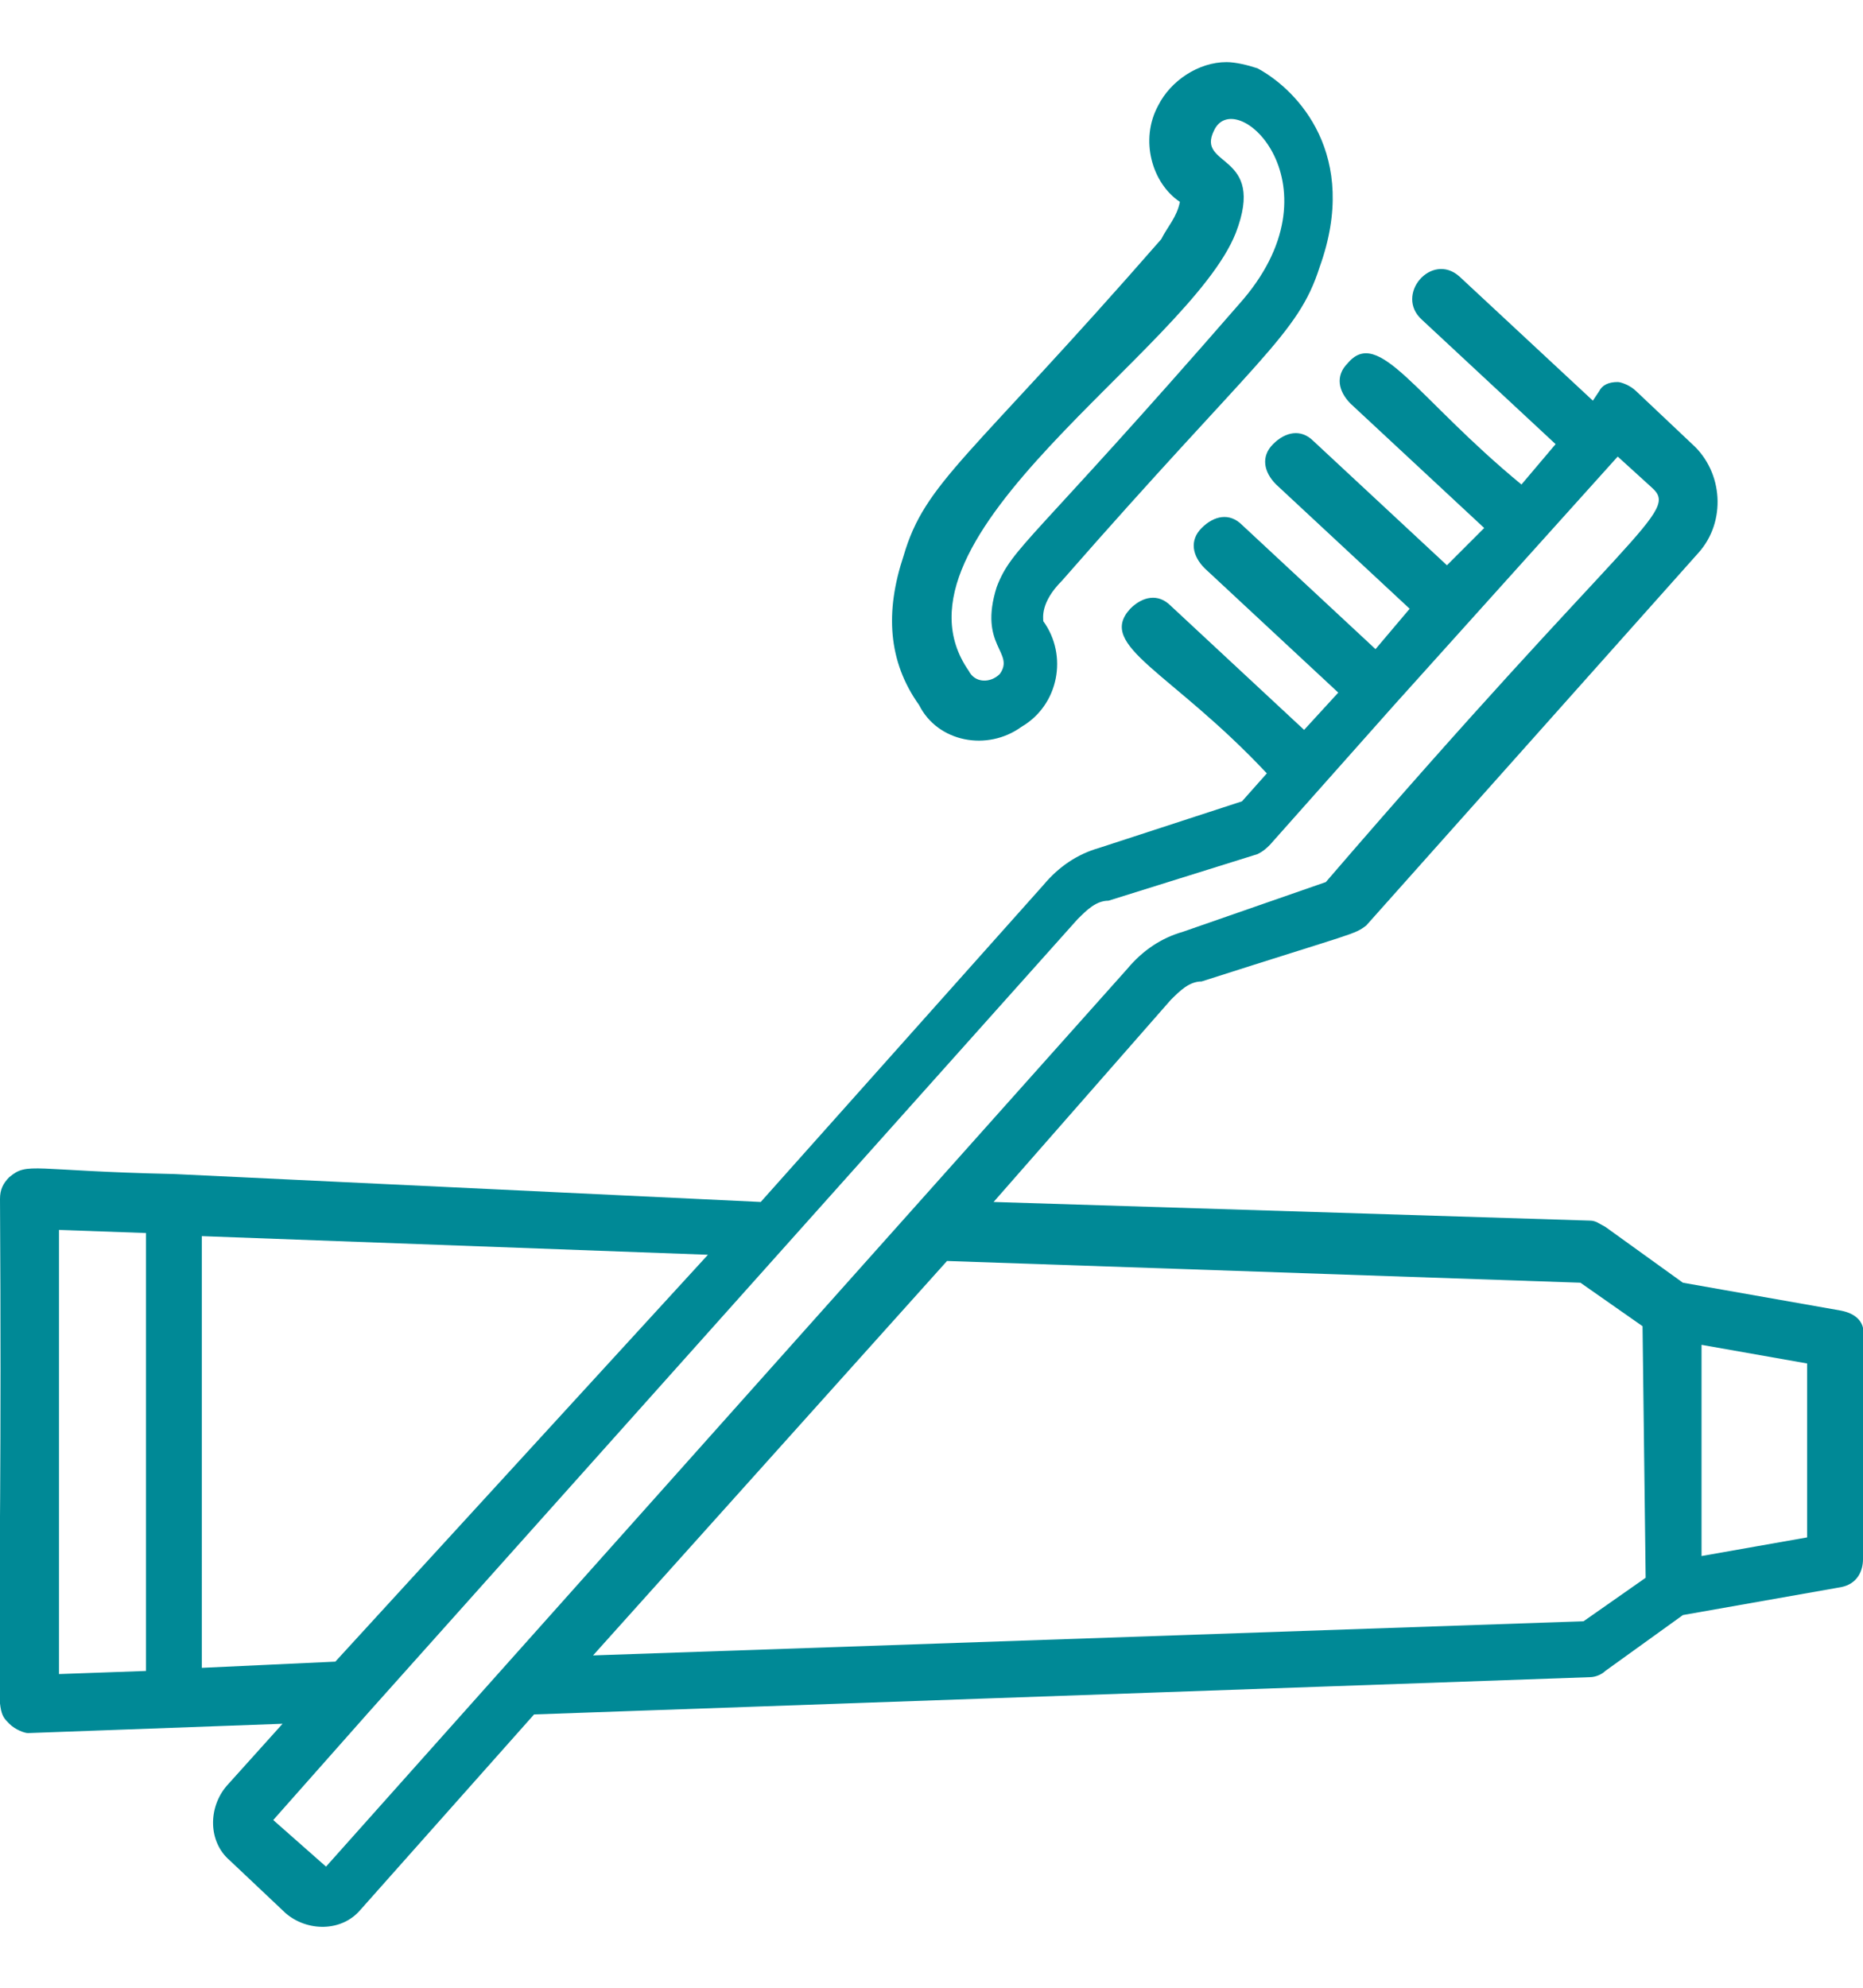
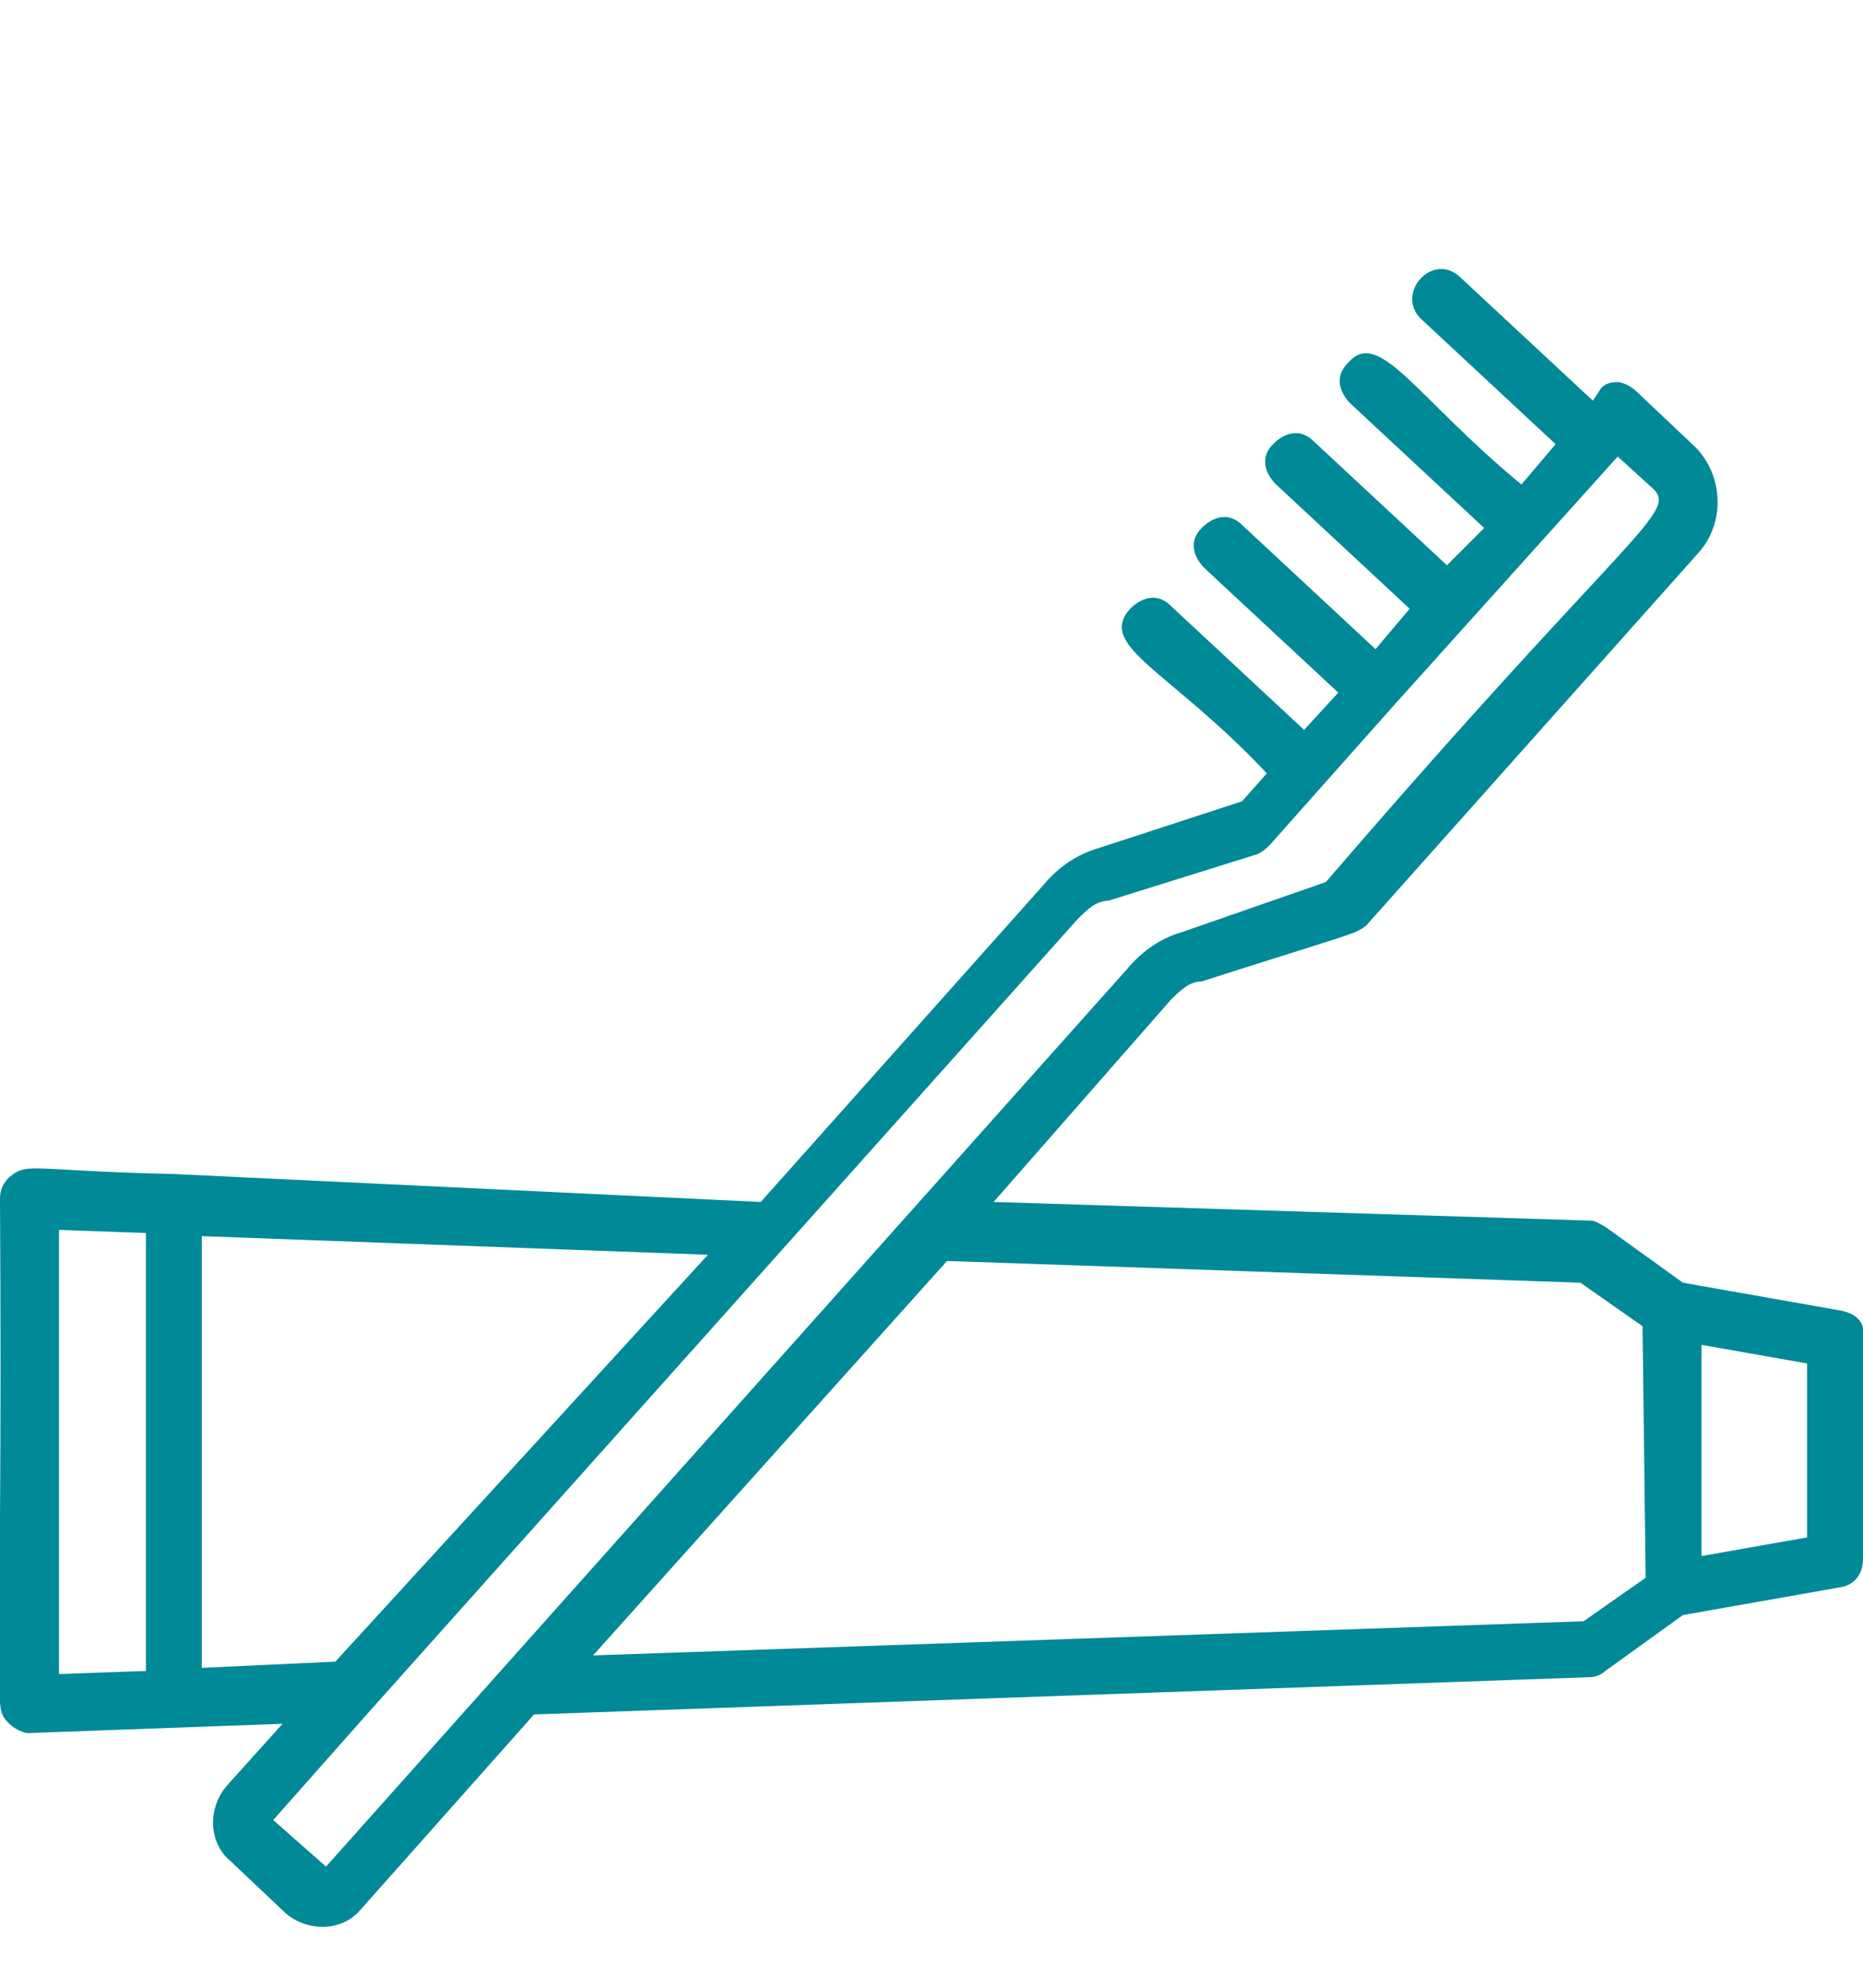
<svg xmlns="http://www.w3.org/2000/svg" version="1.1" id="Слой_1" x="0" y="0" width="60" height="64" xml:space="preserve">
  <style>.st0{fill:#008996}</style>
  <path class="st0" d="M59.3 42.2l-5.1-.9-2.5-1.8c-.2-.1-.3-.2-.5-.2L32 38.7l5.7-6.5c.3-.3.6-.6 1-.6 5-1.6 4.9-1.5 5.3-1.8l10.7-12c.9-1 .8-2.6-.2-3.5l-1.8-1.7c-.2-.2-.5-.3-.6-.3-.3 0-.5.1-.6.3l-.2.3-4.3-4c-.9-.8-2.1.6-1.2 1.4l4.3 4-1.1 1.3c-3.4-2.8-4.6-5.1-5.6-3.9-.4.4-.3.9.1 1.3l4.3 4-1.2 1.2-4.3-4c-.4-.4-.9-.3-1.3.1s-.3.9.1 1.3l4.3 4-1.1 1.3-4.3-4c-.4-.4-.9-.3-1.3.1s-.3.9.1 1.3l4.3 4-1.1 1.2-4.3-4c-.4-.4-.9-.3-1.3.1-1.1 1.2 1.3 2 4.4 5.3l-.8.9-4.6 1.5c-.7.2-1.3.6-1.8 1.2l-9.1 10.2-18.9-.9c-4.6-.1-4.7-.4-5.3.1-.2.2-.3.4-.3.7.1 16.7-.3 16.3.3 16.9.2.2.5.3.6.3l8.2-.3-1.8 2c-.6.7-.6 1.8.1 2.4l1.8 1.7c.7.6 1.8.6 2.4-.1l5.6-6.3 34-1.2c.2 0 .4-.1.5-.2l2.5-1.8 5.1-.9c.5-.1.7-.5.7-.9v-7.1c.1-.5-.2-.8-.7-.9zM1.9 39.6l2.8.1v14.1l-2.8.1V39.6zm4.6 14.1V39.8l16.3.6-12 13.1-4.3.2zm4 6.4l-1.7-1.5 3.1-3.5 22.8-25.5c.3-.3.6-.6 1-.6l4.8-1.5c.2-.1.3-.2.4-.3l1.6-1.8 2.4-2.7 7.2-8 1.1 1c.9.8-.6 1.2-10.5 12.7L38.1 30c-.7.2-1.3.6-1.8 1.2l-20 22.4-5.8 6.5zM53 50.8l-2 1.4-31.9 1.1 11.4-12.7 20.4.7 2 1.4.1 8.1zm5.2-1.3l-3.4.6v-6.8l3.4.6v5.6z" />
-   <path class="st0" d="M32.9 23.4c1.2-.7 1.5-2.3.7-3.4 0-.1-.1-.6.6-1.3 6.3-7.2 7.6-7.9 8.3-10.1 1.3-3.6-.7-5.7-2-6.4-.3-.1-.7-.2-1-.2-.9 0-1.8.6-2.2 1.4-.6 1.1-.2 2.5.7 3.1-.1.5-.4.8-.6 1.2-6.2 7.1-7.6 7.8-8.3 10.2-.6 1.8-.5 3.4.5 4.8.6 1.2 2.2 1.5 3.3.7zm6.9-15.9c1-2.6-1.3-2.1-.7-3.3.7-1.5 4.2 1.8.8 5.6-6.7 7.7-7.3 7.8-7.8 9.1-.6 1.9.6 2.1.1 2.8-.3.3-.8.3-1-.1-3-4.3 7.1-10.3 8.6-14.1z" />
</svg>